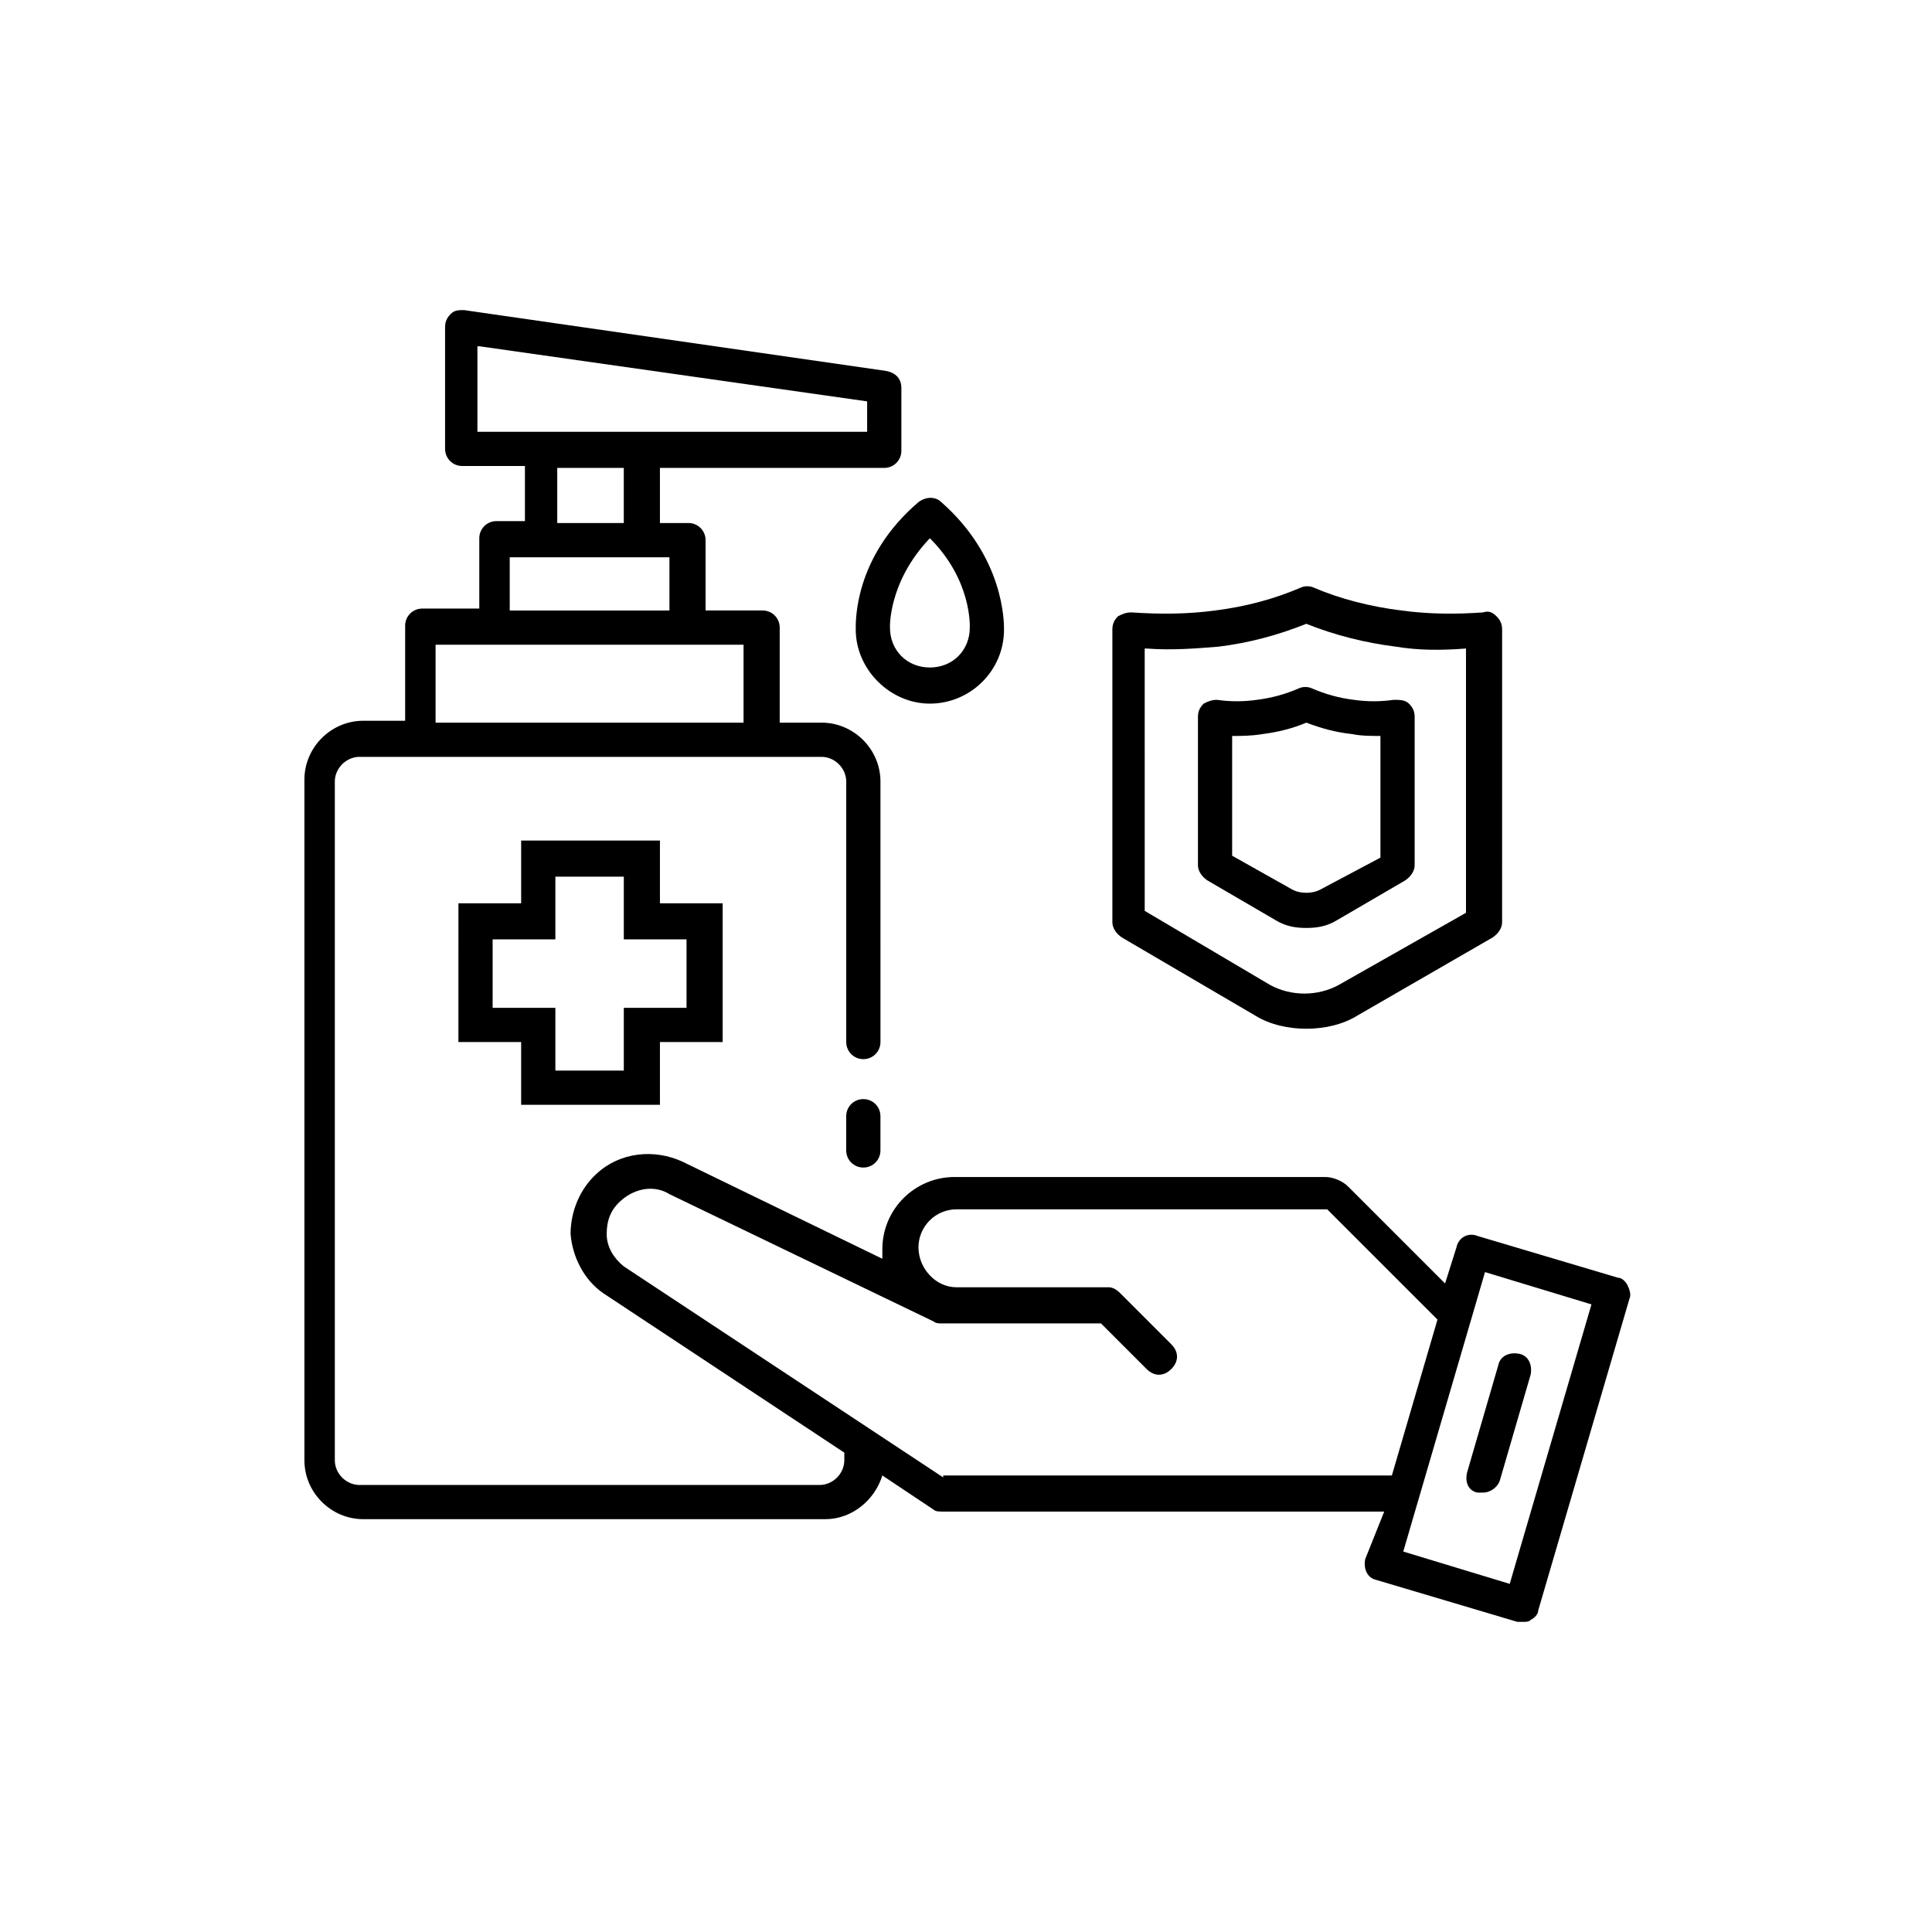
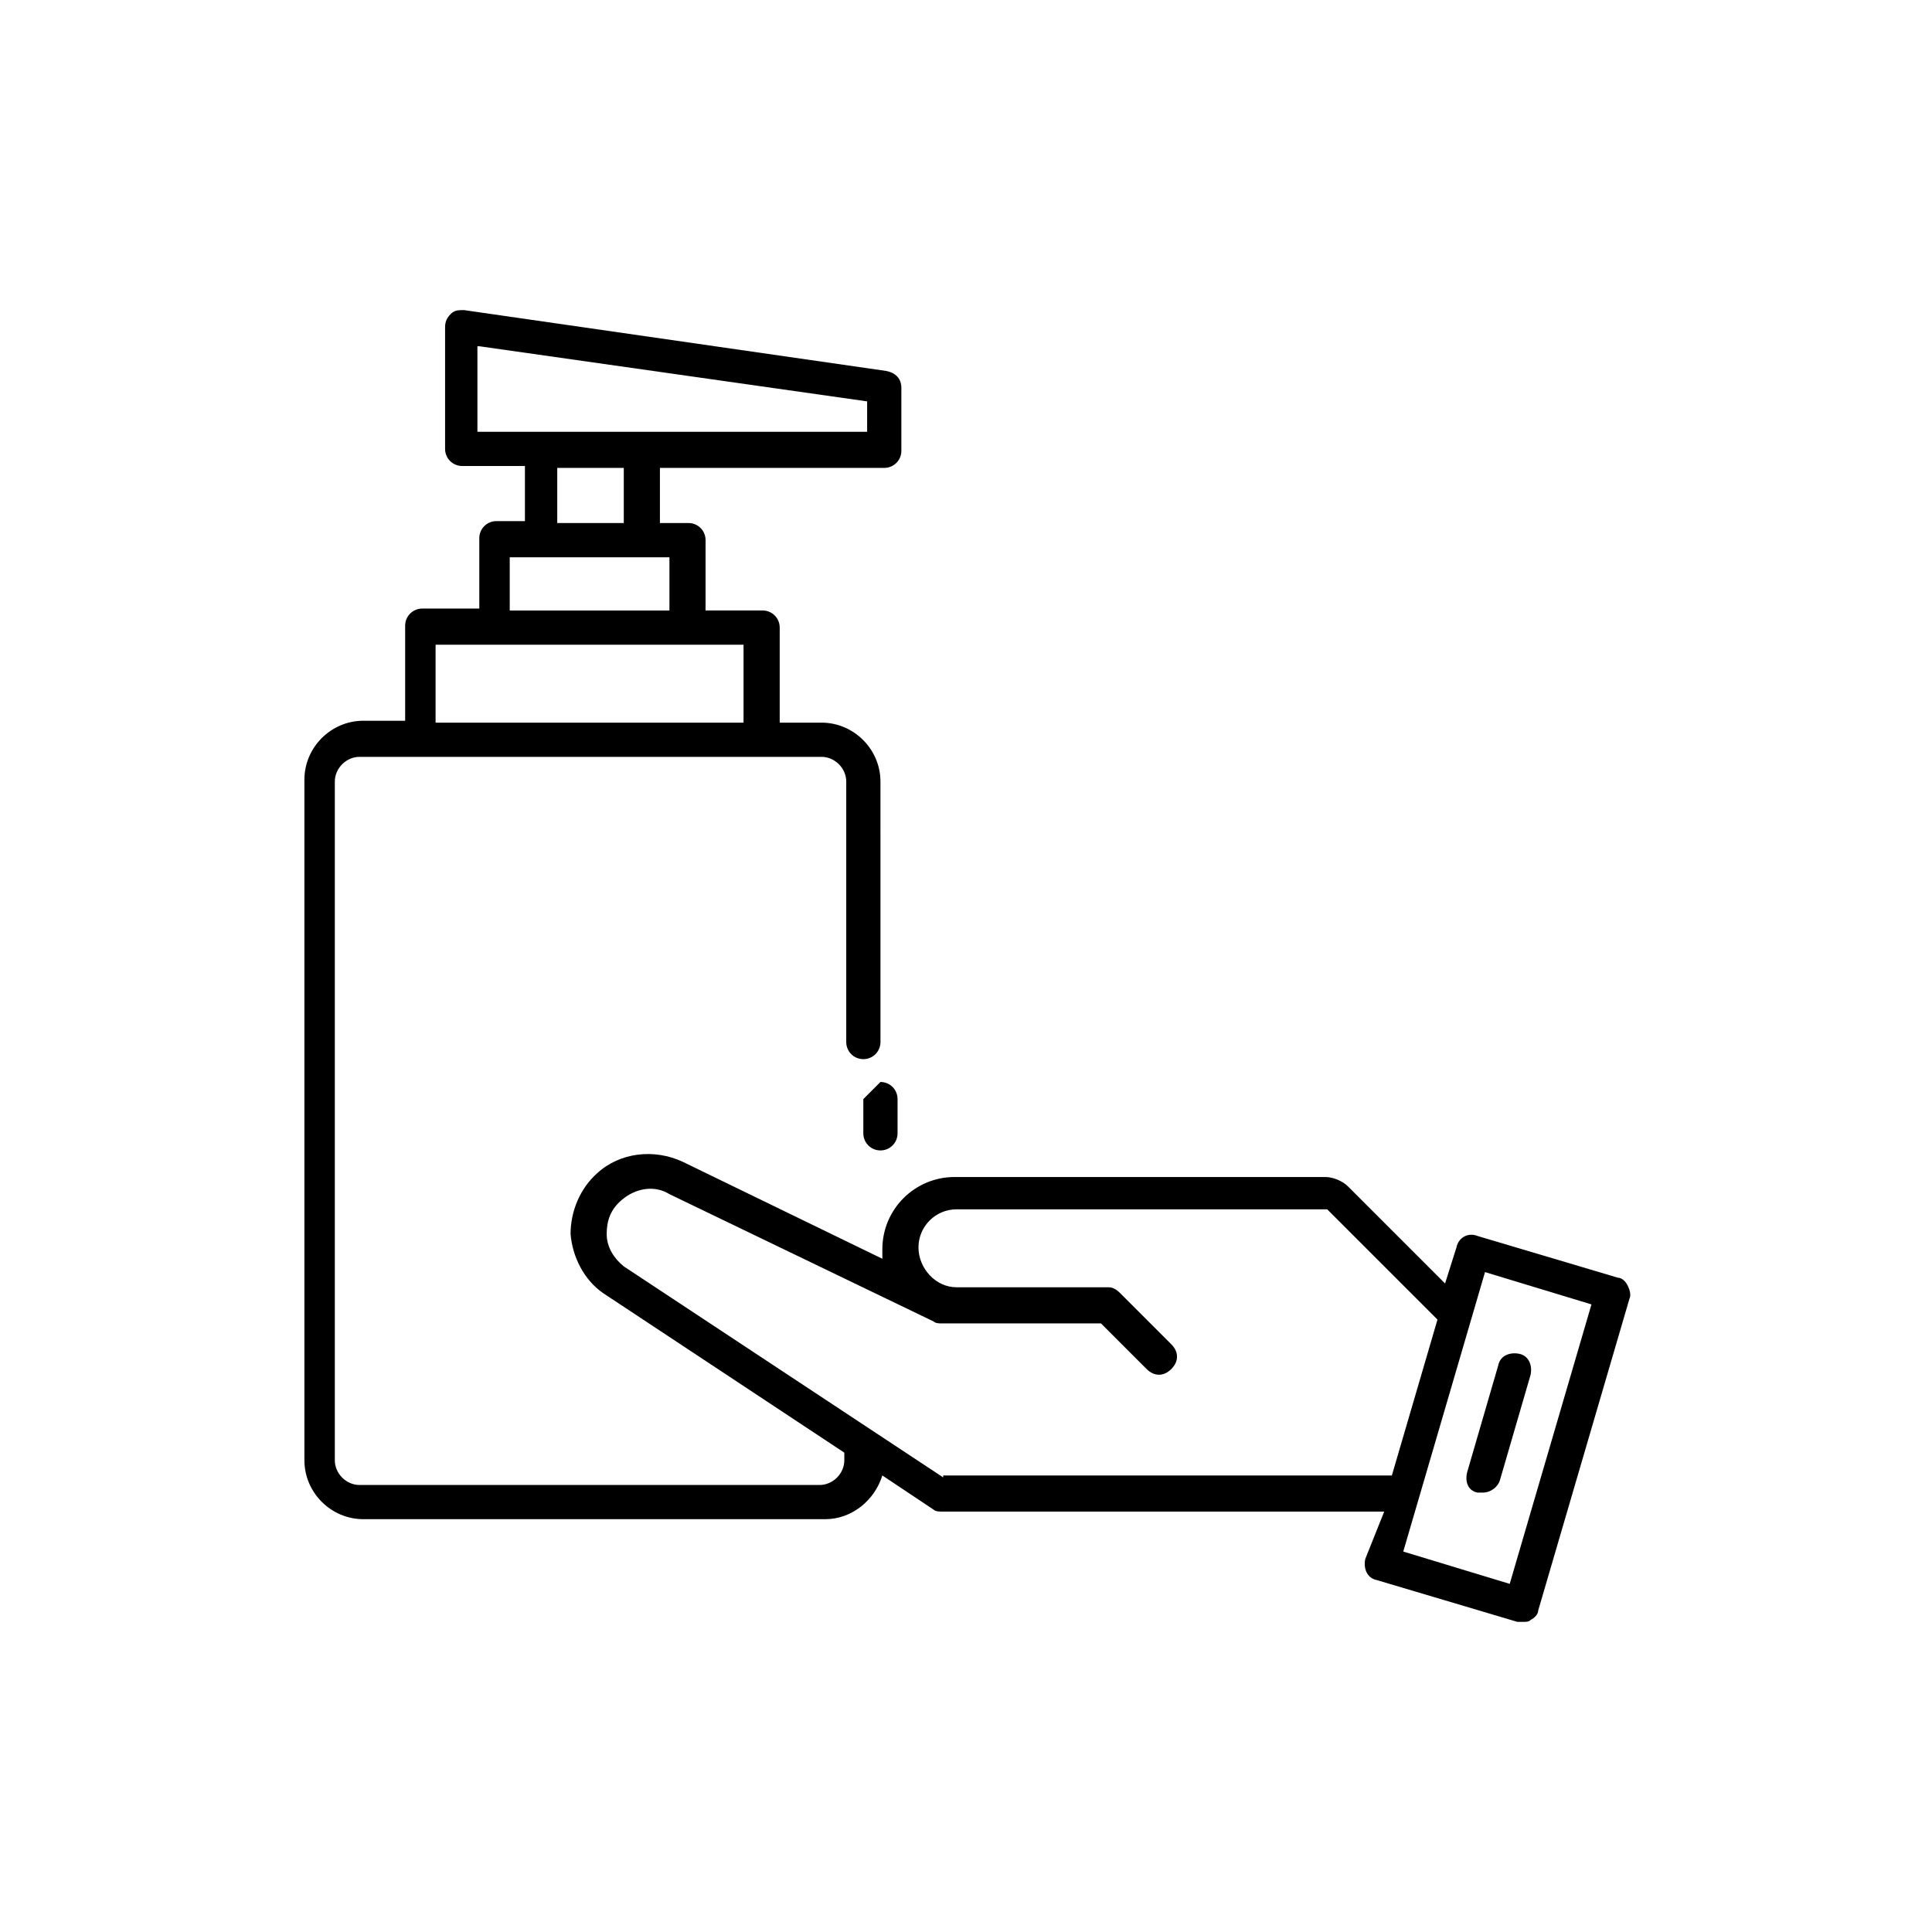
<svg xmlns="http://www.w3.org/2000/svg" fill="#000000" width="800px" height="800px" version="1.1" viewBox="144 144 512 512">
  <g>
    <path d="m529.98 474.56-3.023 9.574-25.695-25.695c-1.512-1.512-4.031-2.519-6.047-2.519h-98.238c-10.578 0-19.145 8.566-19.145 19.145v2.519l-52.898-25.695c-7.559-3.527-16.625-2.519-22.672 3.023-4.535 4.031-7.055 10.078-7.055 16.121 0.504 6.047 3.527 12.09 8.566 15.617l63.984 42.32-0.004 2.016c0 3.527-3.023 6.551-6.551 6.551h-121.92c-3.527 0-6.551-3.023-6.551-6.551v-179.86c0-3.527 3.023-6.551 6.551-6.551h122.43c3.527 0 6.551 3.023 6.551 6.551v69.023c0 2.519 2.016 4.535 4.535 4.535s4.535-2.016 4.535-4.535l-0.004-69.023c0-8.566-7.055-15.617-15.617-15.617h-11.082v-25.191c0-2.519-2.016-4.535-4.535-4.535h-15.113v-18.641c0-2.519-2.016-4.535-4.535-4.535h-7.559v-14.609h59.449c2.519 0 4.535-2.016 4.535-4.535v-16.625c0-2.519-1.512-4.031-4.031-4.535l-111.85-16.121c-1.512 0-2.519 0-3.527 1.008-1.008 1.008-1.512 2.016-1.512 3.527v32.242c0 2.519 2.016 4.535 4.535 4.535h16.625v14.609h-7.559c-2.519 0-4.535 2.016-4.535 4.535v18.641h-15.113c-2.519 0-4.535 2.016-4.535 4.535v25.191h-11.082c-8.566 0-15.617 7.055-15.617 15.617v180.36c0 8.566 7.055 15.617 15.617 15.617h122.43c7.055 0 13.098-5.039 15.113-11.586l13.602 9.07c0.504 0.504 1.512 0.504 2.519 0.504h116.88l-5.035 12.594c-0.504 2.519 0.504 5.039 3.023 5.543l37.281 11.082h1.512c1.008 0 1.512 0 2.016-0.504 1.008-0.504 2.016-1.512 2.016-2.519l24.184-82.625c0.504-1.008 0-2.519-0.504-3.527-0.504-1.008-1.512-2.016-2.519-2.016l-37.281-11.082c-2.519-1.008-5.039 0.504-5.543 3.023zm-258.96-238.8 102.78 14.609v8.062h-103.28v-22.672zm20.656 32.242h17.633v14.609h-17.633zm-12.09 23.68h41.82v14.105h-42.32l-0.004-14.105zm-20.152 23.176h81.613v20.656h-81.613zm134.52 220.67-84.641-55.922c-2.519-2.016-4.535-5.039-4.535-8.566s1.008-6.551 4.031-9.07c3.527-3.023 8.566-4.031 12.594-1.512l70.031 33.754c0.504 0.504 1.512 0.504 2.016 0.504h42.32l12.09 12.09c2.016 2.016 4.535 2.016 6.551 0s2.016-4.535 0-6.551l-13.602-13.602c-1.008-1.008-2.016-1.512-3.023-1.512h-40.305c-5.543 0-10.078-5.039-10.078-10.578 0-5.543 4.535-10.078 10.078-10.078h98.242l29.223 29.223-12.09 41.312-118.9 0.004zm171.8-45.848-21.664 74.059-28.211-8.562 21.664-74.059z" />
-     <path d="m372.79 435.27c-2.519 0-4.535 2.016-4.535 4.535v9.07c0 2.519 2.016 4.535 4.535 4.535s4.535-2.016 4.535-4.535v-9.07c0-2.519-2.016-4.535-4.535-4.535z" />
-     <path d="m318.89 436.78v-16.625h16.625v-36.777h-16.625v-16.625h-36.777v16.625h-16.625l-0.004 36.777h16.625v16.625zm-44.336-25.695v-18.137h16.625v-16.625h18.137v16.625h16.625v18.137h-16.625v16.625h-18.137v-16.625z" />
-     <path d="m370.78 310.82c0 10.578 9.07 19.648 19.648 19.648s19.648-8.566 19.648-19.648c0-2.016 0-19.145-16.625-33.754-1.512-1.512-4.031-1.512-6.047 0-17.129 14.609-16.625 31.738-16.625 33.754zm19.648-24.184c11.082 11.082 10.578 23.176 10.578 23.68 0 6.047-4.535 10.578-10.578 10.578-6.047 0.004-10.578-4.531-10.578-10.578 0 0-0.504-12.09 10.578-23.68z" />
+     <path d="m372.79 435.27v9.07c0 2.519 2.016 4.535 4.535 4.535s4.535-2.016 4.535-4.535v-9.07c0-2.519-2.016-4.535-4.535-4.535z" />
    <path d="m535.52 539.55h1.512c2.016 0 4.031-1.512 4.535-3.527l8.062-27.711c0.504-2.519-0.504-5.039-3.023-5.543-2.519-0.504-5.039 0.504-5.543 3.023l-8.062 27.711c-1.008 3.023 0 5.543 2.519 6.047z" />
-     <path d="m476.58 413.1c4.031 2.519 9.07 3.527 13.602 3.527 4.535 0 9.574-1.008 13.602-3.527l35.77-20.656c1.512-1.008 2.519-2.519 2.519-4.031l0.004-77.586c0-1.512-0.504-2.519-1.512-3.527s-2.016-1.512-3.527-1.008c-7.055 0.504-14.105 0.504-21.664-0.504-8.062-1.008-16.121-3.023-23.176-6.047-1.008-0.504-2.519-0.504-3.527 0-7.055 3.023-14.609 5.039-22.672 6.047-7.559 1.008-14.609 1.008-22.168 0.504-1.512 0-2.519 0.504-3.527 1.008-1.008 1.008-1.512 2.016-1.512 3.527v77.586c0 1.512 1.008 3.023 2.519 4.031zm-28.719-97.234c6.551 0.504 13.098 0 19.145-0.504 8.062-1.008 15.617-3.023 23.176-6.047 7.559 3.023 15.617 5.039 23.68 6.047 6.047 1.008 12.09 1.008 18.641 0.504v70.031l-33.754 19.141c-5.543 3.023-12.594 3.023-18.137 0l-33.25-19.648-0.004-69.523z" />
-     <path d="m490.18 389.92c3.023 0 5.543-0.504 8.062-2.016l18.137-10.578c1.512-1.008 2.519-2.519 2.519-4.031v-39.297c0-1.512-0.504-2.519-1.512-3.527-1.008-1.008-2.519-1.008-4.031-1.008-3.527 0.504-7.055 0.504-10.578 0-4.031-0.504-7.559-1.512-11.082-3.023-1.008-0.504-2.519-0.504-3.527 0-3.527 1.512-7.055 2.519-11.082 3.023-3.527 0.504-7.055 0.504-10.578 0-1.512 0-2.519 0.504-3.527 1.008-1.008 1.008-1.512 2.016-1.512 3.527v39.297c0 1.512 1.008 3.023 2.519 4.031l18.137 10.578c2.512 1.512 5.031 2.016 8.055 2.016zm-19.648-50.883c2.519 0 5.039 0 8.062-0.504 4.031-0.504 8.062-1.512 11.586-3.023 4.031 1.512 7.559 2.519 12.09 3.023 2.519 0.504 5.039 0.504 7.559 0.504v32.242l-16.121 8.566c-2.016 1.008-5.039 1.008-7.055 0l-16.121-9.07z" />
  </g>
</svg>